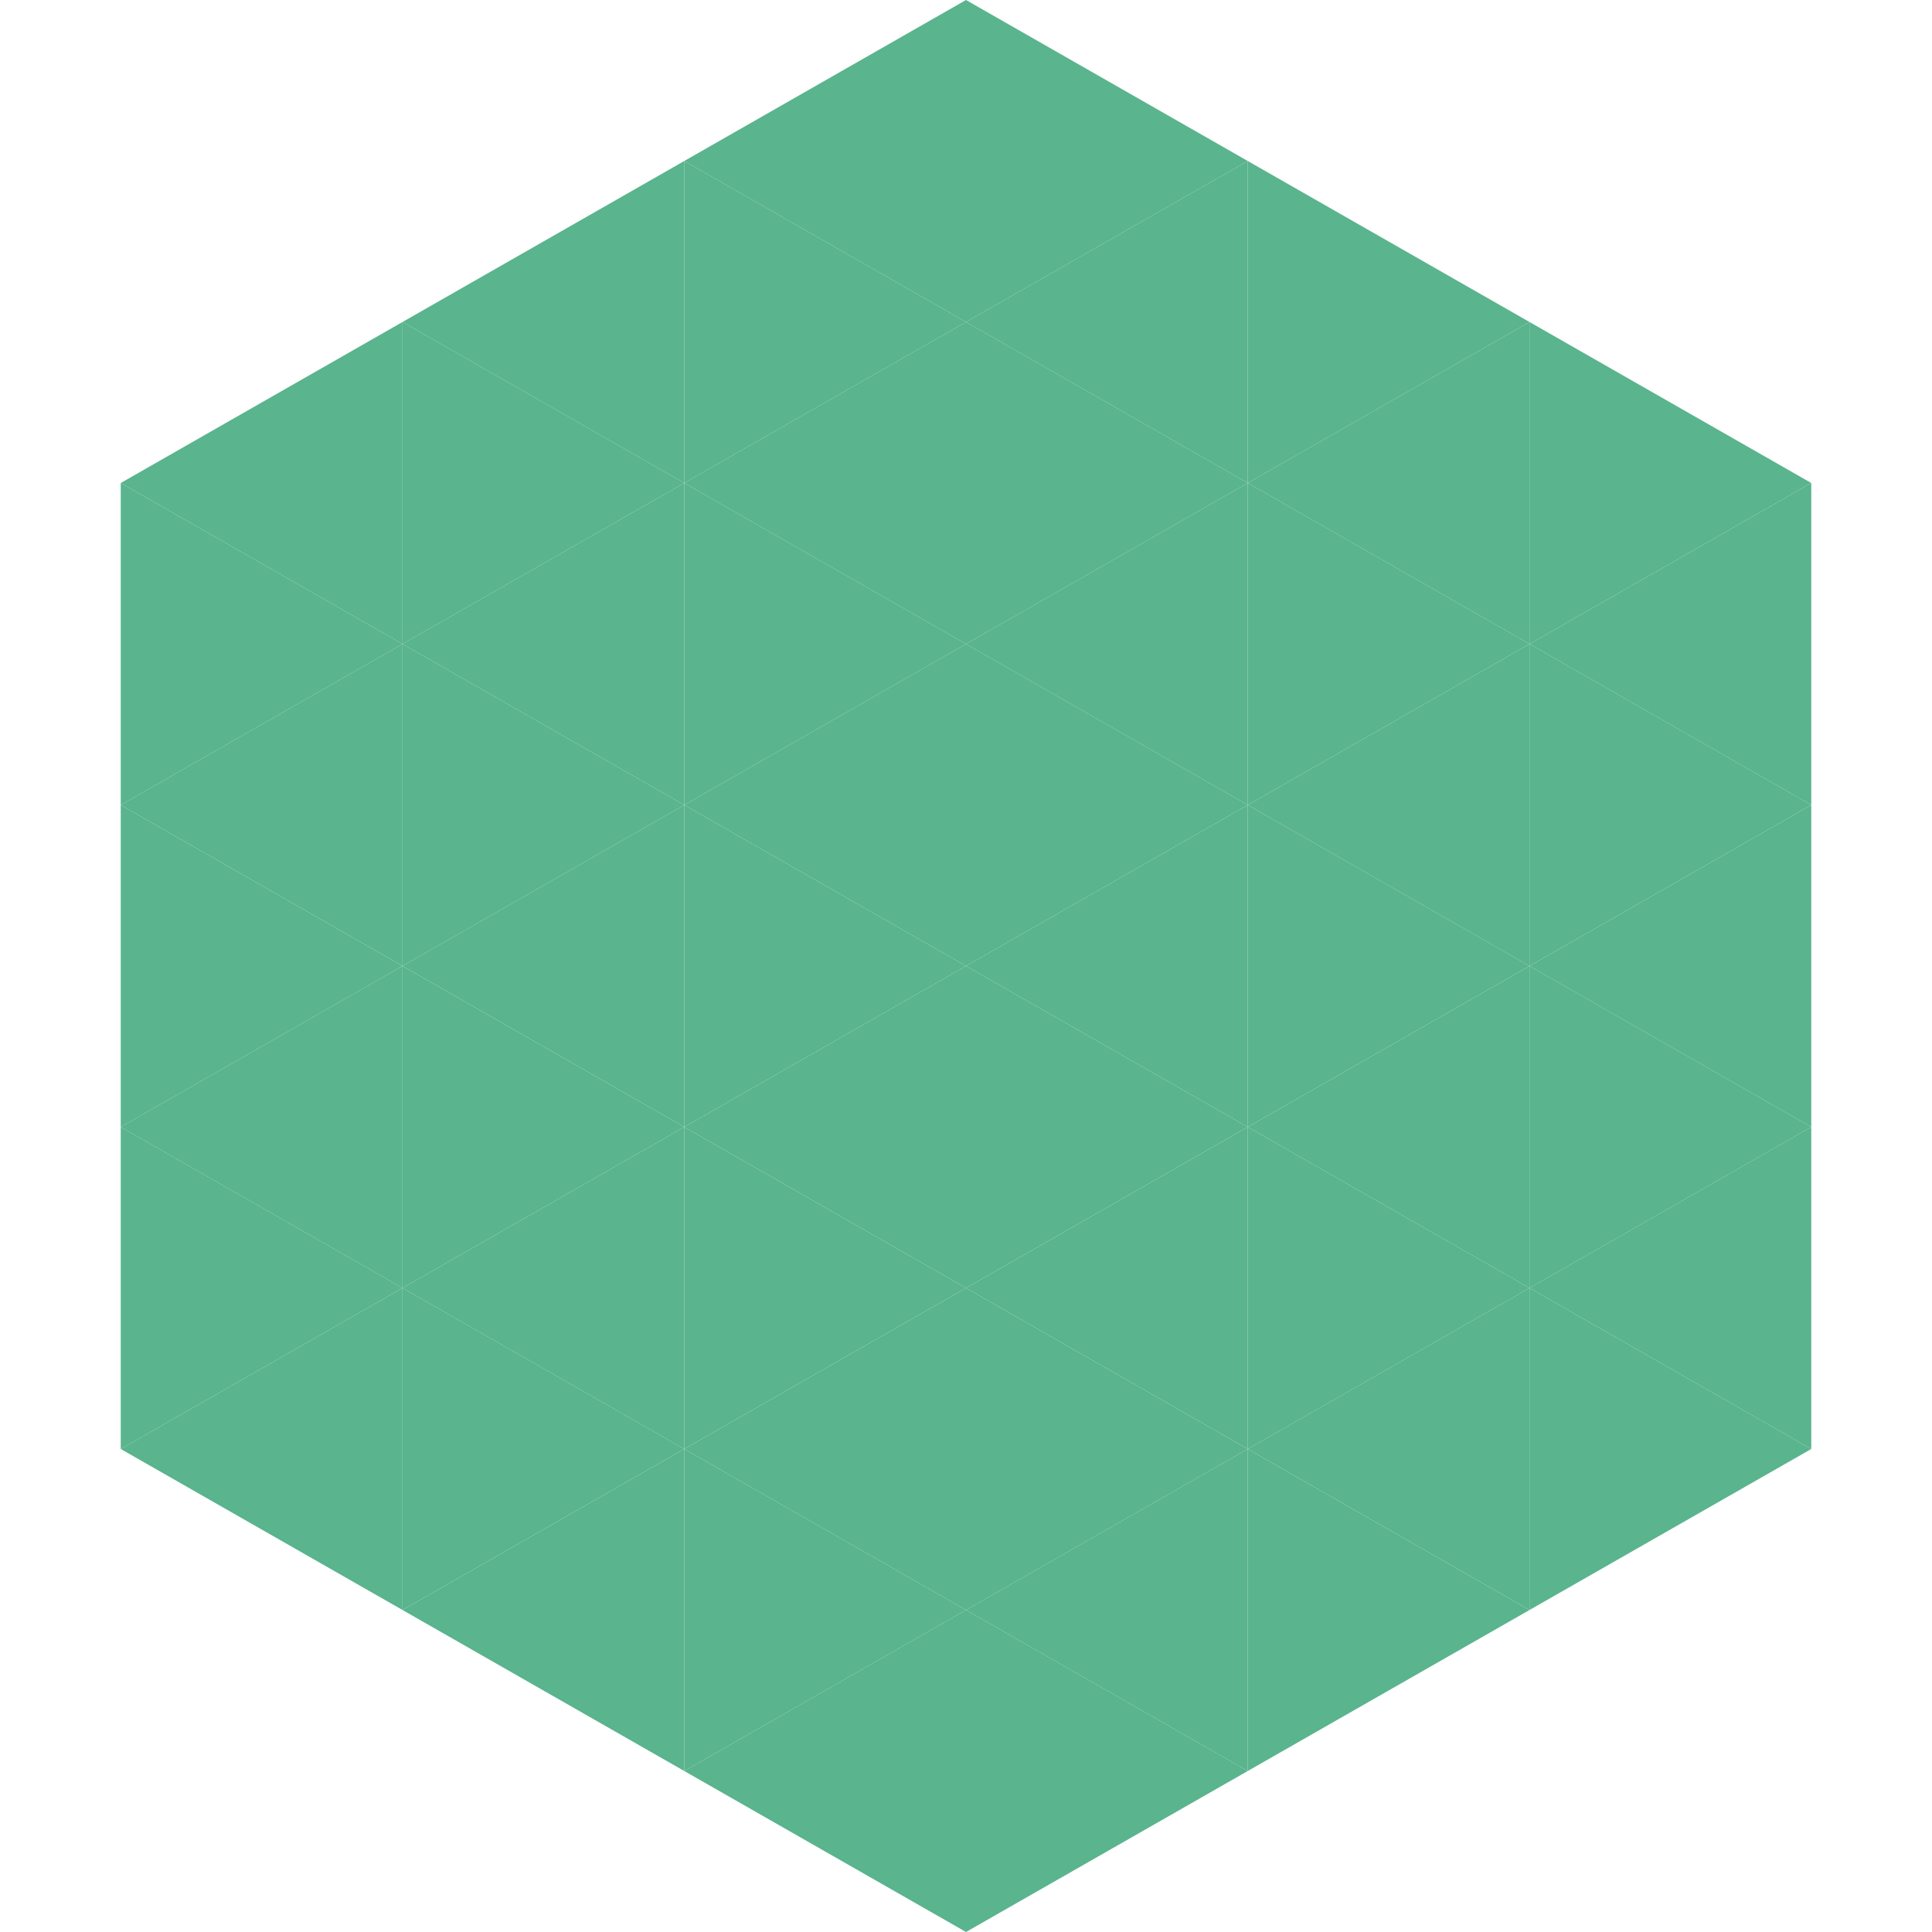
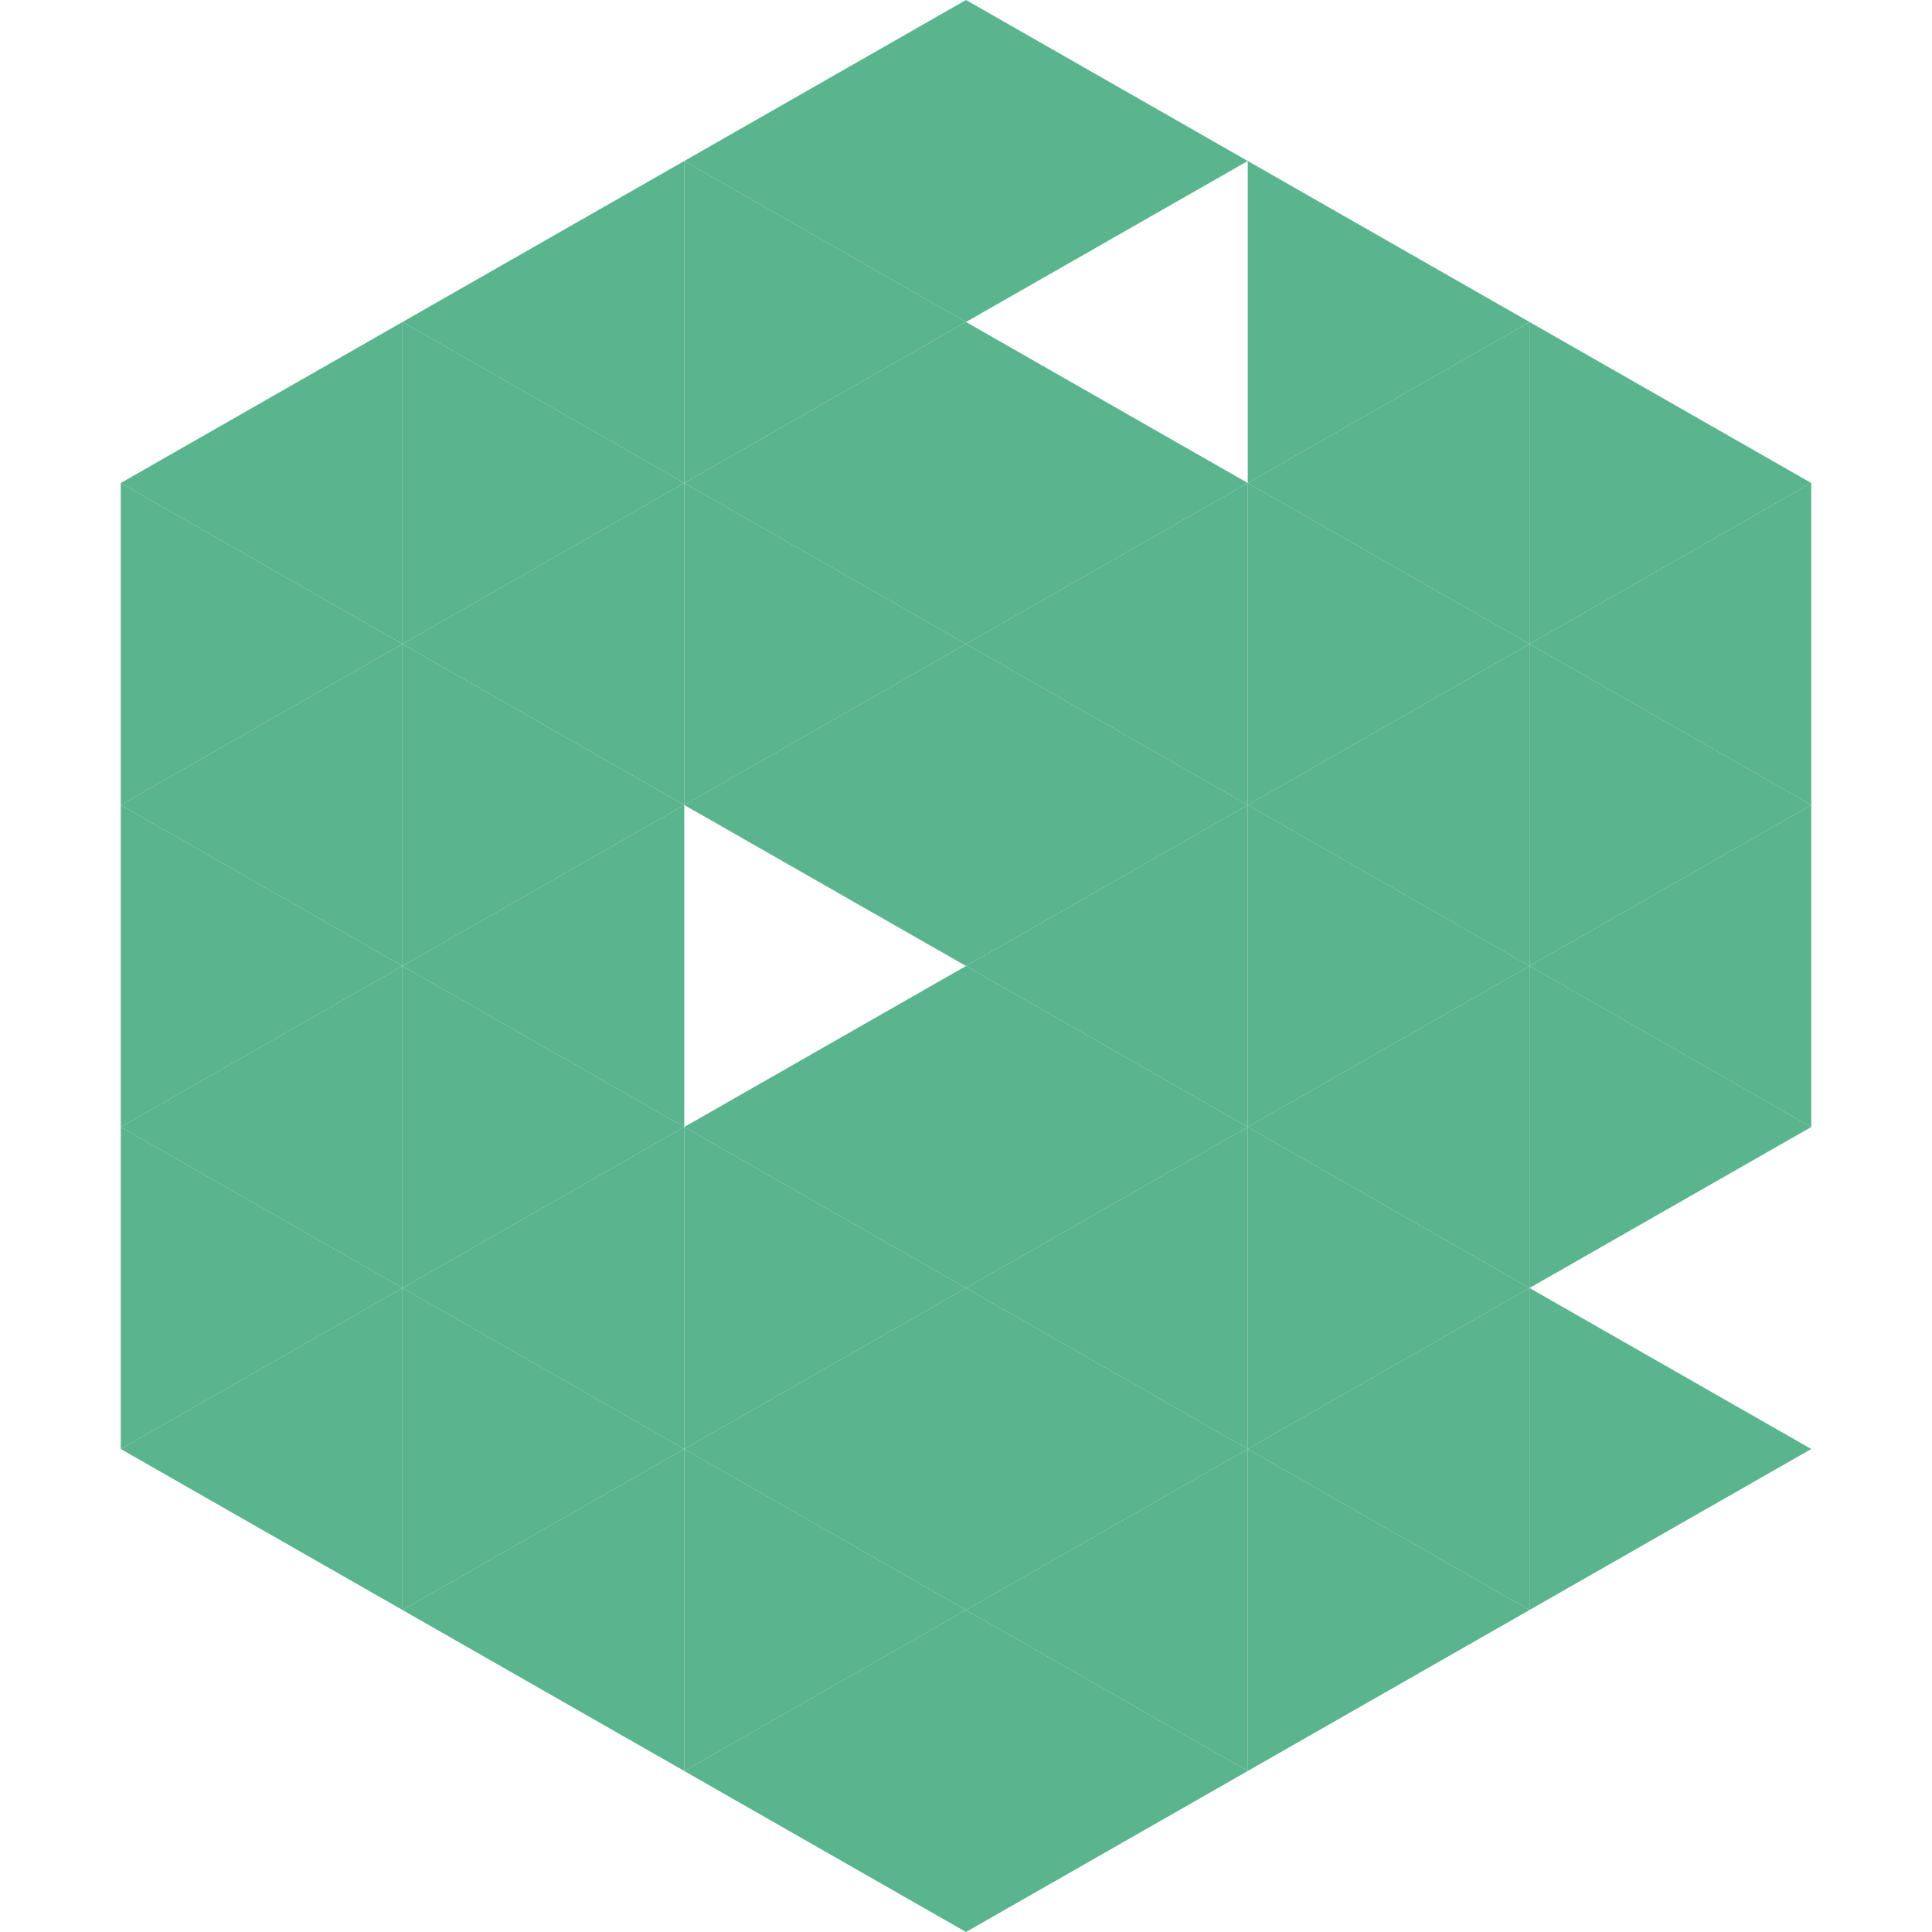
<svg xmlns="http://www.w3.org/2000/svg" width="240" height="240">
  <polygon points="50,40 15,60 50,80" style="fill:rgb(90,180,142)" />
  <polygon points="190,40 225,60 190,80" style="fill:rgb(90,180,142)" />
  <polygon points="15,60 50,80 15,100" style="fill:rgb(90,180,142)" />
  <polygon points="225,60 190,80 225,100" style="fill:rgb(90,180,142)" />
  <polygon points="50,80 15,100 50,120" style="fill:rgb(90,180,142)" />
  <polygon points="190,80 225,100 190,120" style="fill:rgb(90,180,142)" />
  <polygon points="15,100 50,120 15,140" style="fill:rgb(90,180,142)" />
  <polygon points="225,100 190,120 225,140" style="fill:rgb(90,180,142)" />
  <polygon points="50,120 15,140 50,160" style="fill:rgb(90,180,142)" />
  <polygon points="190,120 225,140 190,160" style="fill:rgb(90,180,142)" />
  <polygon points="15,140 50,160 15,180" style="fill:rgb(90,180,142)" />
-   <polygon points="225,140 190,160 225,180" style="fill:rgb(90,180,142)" />
  <polygon points="50,160 15,180 50,200" style="fill:rgb(90,180,142)" />
  <polygon points="190,160 225,180 190,200" style="fill:rgb(90,180,142)" />
  <polygon points="15,180 50,200 15,220" style="fill:rgb(255,255,255); fill-opacity:0" />
  <polygon points="225,180 190,200 225,220" style="fill:rgb(255,255,255); fill-opacity:0" />
  <polygon points="50,0 85,20 50,40" style="fill:rgb(255,255,255); fill-opacity:0" />
  <polygon points="190,0 155,20 190,40" style="fill:rgb(255,255,255); fill-opacity:0" />
  <polygon points="85,20 50,40 85,60" style="fill:rgb(90,180,142)" />
  <polygon points="155,20 190,40 155,60" style="fill:rgb(90,180,142)" />
  <polygon points="50,40 85,60 50,80" style="fill:rgb(90,180,142)" />
  <polygon points="190,40 155,60 190,80" style="fill:rgb(90,180,142)" />
  <polygon points="85,60 50,80 85,100" style="fill:rgb(90,180,142)" />
  <polygon points="155,60 190,80 155,100" style="fill:rgb(90,180,142)" />
  <polygon points="50,80 85,100 50,120" style="fill:rgb(90,180,142)" />
  <polygon points="190,80 155,100 190,120" style="fill:rgb(90,180,142)" />
  <polygon points="85,100 50,120 85,140" style="fill:rgb(90,180,142)" />
  <polygon points="155,100 190,120 155,140" style="fill:rgb(90,180,142)" />
  <polygon points="50,120 85,140 50,160" style="fill:rgb(90,180,142)" />
  <polygon points="190,120 155,140 190,160" style="fill:rgb(90,180,142)" />
  <polygon points="85,140 50,160 85,180" style="fill:rgb(90,180,142)" />
  <polygon points="155,140 190,160 155,180" style="fill:rgb(90,180,142)" />
  <polygon points="50,160 85,180 50,200" style="fill:rgb(90,180,142)" />
  <polygon points="190,160 155,180 190,200" style="fill:rgb(90,180,142)" />
  <polygon points="85,180 50,200 85,220" style="fill:rgb(90,180,142)" />
  <polygon points="155,180 190,200 155,220" style="fill:rgb(90,180,142)" />
  <polygon points="120,0 85,20 120,40" style="fill:rgb(90,180,142)" />
  <polygon points="120,0 155,20 120,40" style="fill:rgb(90,180,142)" />
  <polygon points="85,20 120,40 85,60" style="fill:rgb(90,180,142)" />
-   <polygon points="155,20 120,40 155,60" style="fill:rgb(90,180,142)" />
  <polygon points="120,40 85,60 120,80" style="fill:rgb(90,180,142)" />
  <polygon points="120,40 155,60 120,80" style="fill:rgb(90,180,142)" />
  <polygon points="85,60 120,80 85,100" style="fill:rgb(90,180,142)" />
  <polygon points="155,60 120,80 155,100" style="fill:rgb(90,180,142)" />
  <polygon points="120,80 85,100 120,120" style="fill:rgb(90,180,142)" />
  <polygon points="120,80 155,100 120,120" style="fill:rgb(90,180,142)" />
-   <polygon points="85,100 120,120 85,140" style="fill:rgb(90,180,142)" />
  <polygon points="155,100 120,120 155,140" style="fill:rgb(90,180,142)" />
  <polygon points="120,120 85,140 120,160" style="fill:rgb(90,180,142)" />
  <polygon points="120,120 155,140 120,160" style="fill:rgb(90,180,142)" />
  <polygon points="85,140 120,160 85,180" style="fill:rgb(90,180,142)" />
  <polygon points="155,140 120,160 155,180" style="fill:rgb(90,180,142)" />
  <polygon points="120,160 85,180 120,200" style="fill:rgb(90,180,142)" />
  <polygon points="120,160 155,180 120,200" style="fill:rgb(90,180,142)" />
  <polygon points="85,180 120,200 85,220" style="fill:rgb(90,180,142)" />
  <polygon points="155,180 120,200 155,220" style="fill:rgb(90,180,142)" />
  <polygon points="120,200 85,220 120,240" style="fill:rgb(90,180,142)" />
  <polygon points="120,200 155,220 120,240" style="fill:rgb(90,180,142)" />
  <polygon points="85,220 120,240 85,260" style="fill:rgb(255,255,255); fill-opacity:0" />
  <polygon points="155,220 120,240 155,260" style="fill:rgb(255,255,255); fill-opacity:0" />
</svg>